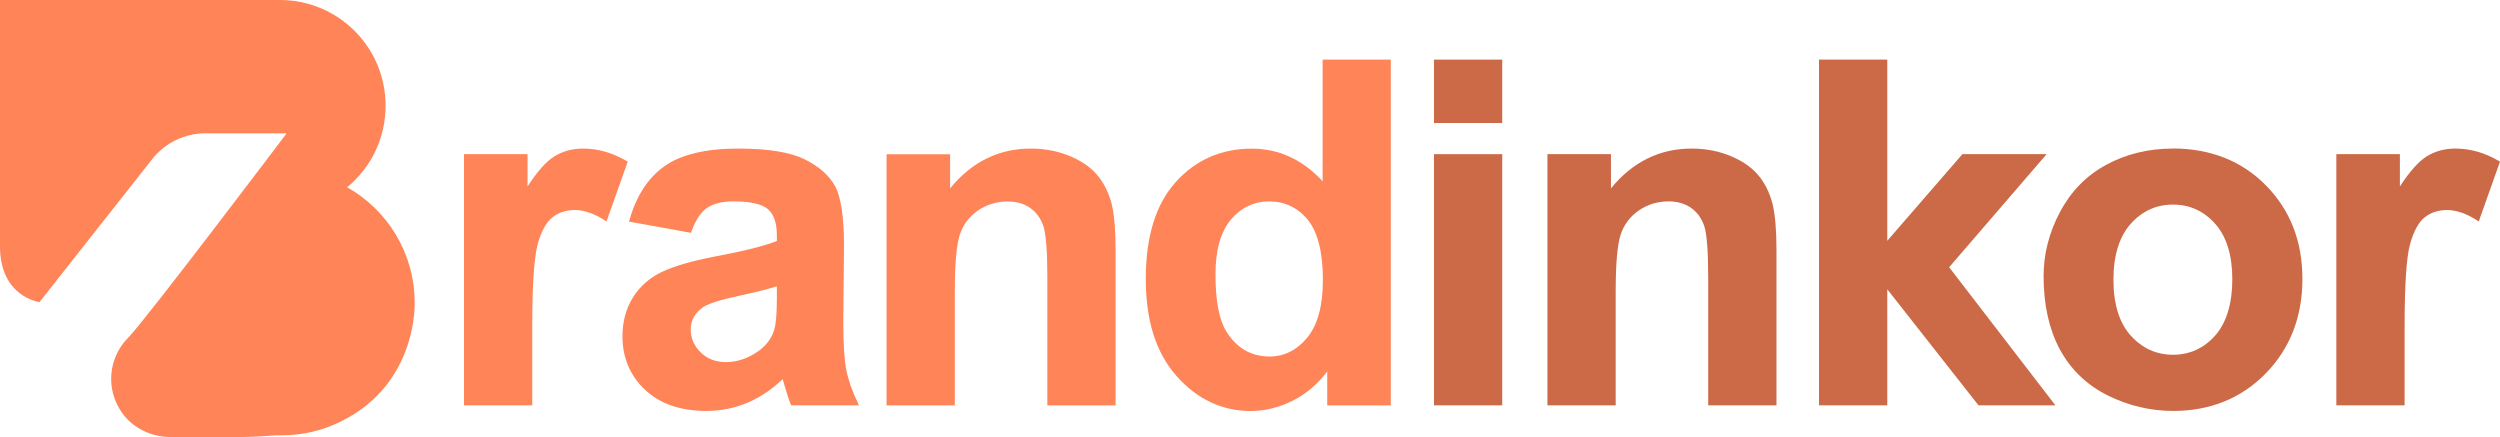
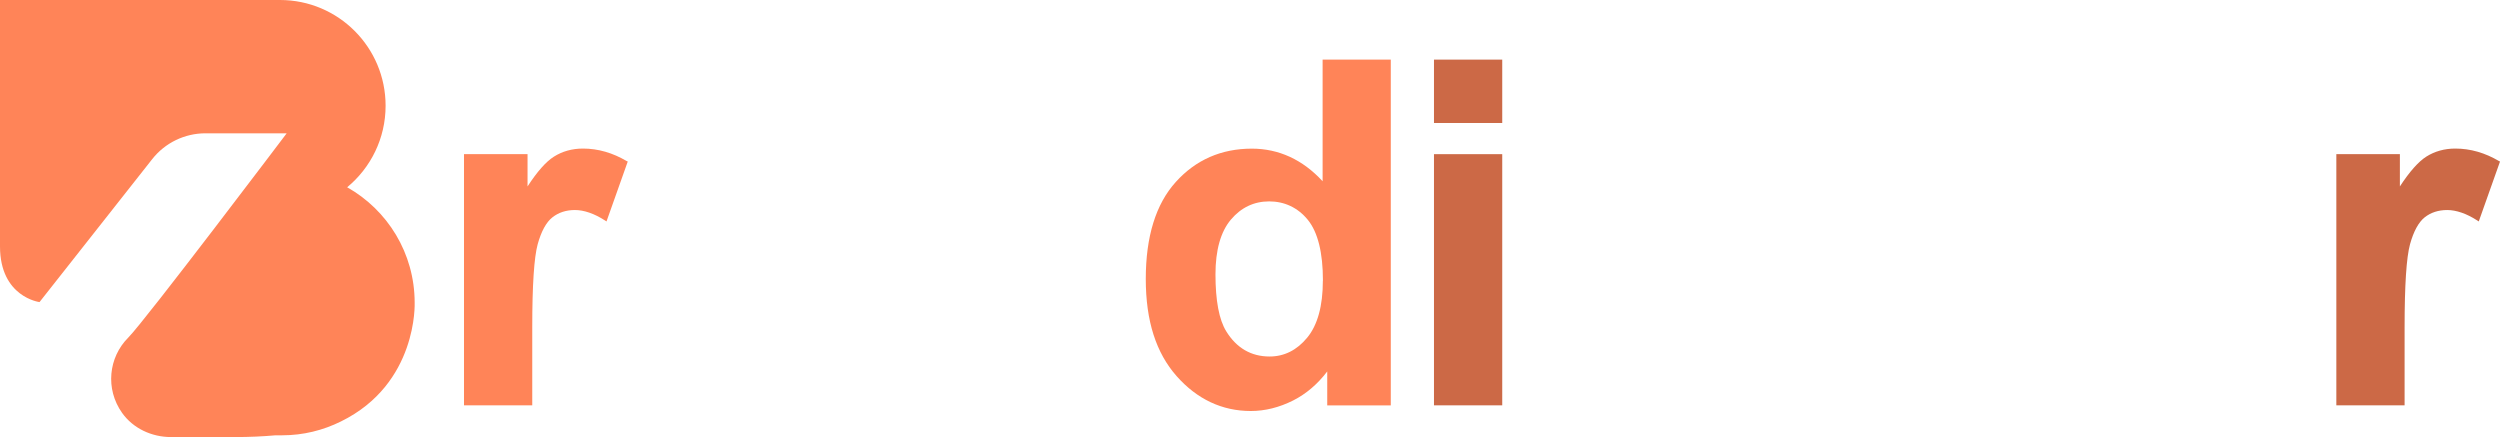
<svg xmlns="http://www.w3.org/2000/svg" width="572" height="100" viewBox="0 0 572 100" fill="none">
  <path d="M143.425 36.881C140.21 34.961 136.831 33.992 133.378 33.992C130.913 33.992 128.666 34.613 126.711 35.857C124.921 36.99 122.894 39.276 120.702 42.659V35.272H106.162V92.741H121.78V74.877C121.78 65.277 122.2 58.877 123.022 55.879C123.844 52.916 124.976 50.85 126.383 49.735C127.789 48.62 129.524 48.053 131.552 48.053C133.579 48.053 135.991 48.857 138.456 50.466L138.767 50.667L143.626 36.972L143.425 36.844V36.881Z" fill="#FF8458" />
-   <path d="M193.656 84.769C193.181 82.428 192.944 78.716 192.944 73.761L193.108 56.189C193.108 49.625 192.414 45.054 191.062 42.586C189.692 40.099 187.318 38.014 184.012 36.405C180.705 34.796 175.609 33.992 168.906 33.992C161.49 33.992 155.827 35.345 152.046 38.014C148.265 40.684 145.562 44.853 144.009 50.393L143.918 50.704L157.873 53.227L158.11 53.264L158.183 53.026C159.097 50.448 160.284 48.638 161.709 47.614C163.152 46.608 165.198 46.078 167.81 46.078C171.682 46.078 174.331 46.681 175.701 47.852C177.052 49.022 177.746 51.033 177.746 53.812V55.129C175.025 56.244 170.203 57.451 163.371 58.731C158.165 59.737 154.11 60.925 151.334 62.26C148.539 63.613 146.329 65.606 144.758 68.148C143.205 70.689 142.42 73.633 142.42 76.906C142.42 81.825 144.155 85.957 147.571 89.175C150.987 92.394 155.699 94.021 161.599 94.021C164.942 94.021 168.138 93.381 171.079 92.119C173.892 90.912 176.596 89.121 179.08 86.743C179.171 87.054 179.299 87.511 179.463 88.078C180.03 90.035 180.523 91.552 180.925 92.558L180.998 92.741H196.542L196.341 92.32C195.044 89.651 194.131 87.091 193.656 84.75V84.769ZM177.746 65.533V68.129C177.746 71.695 177.545 74.127 177.162 75.388C176.614 77.29 175.445 78.899 173.691 80.216C171.298 81.953 168.741 82.849 166.093 82.849C163.755 82.849 161.8 82.099 160.302 80.618C158.805 79.155 158.037 77.382 158.037 75.352C158.037 73.322 158.969 71.622 160.85 70.287C162.092 69.464 164.814 68.587 168.942 67.709C172.851 66.868 175.81 66.136 177.746 65.515V65.533Z" fill="#FF8458" />
-   <path d="M251.395 40.483C249.971 38.599 247.833 37.027 245.039 35.82C242.262 34.613 239.157 33.992 235.833 33.992C228.508 33.992 222.298 37.063 217.384 43.097V35.29H202.844V92.759H218.462V66.703C218.462 60.395 218.845 56.043 219.594 53.721C220.343 51.435 221.731 49.57 223.741 48.181C225.75 46.791 228.051 46.096 230.59 46.096C232.563 46.096 234.262 46.59 235.65 47.541C237.038 48.51 238.061 49.863 238.682 51.6C239.303 53.373 239.632 57.341 239.632 63.43V92.759H255.249V57.104C255.249 52.697 254.957 49.278 254.409 46.919C253.843 44.542 252.838 42.366 251.414 40.483H251.395Z" fill="#FF8458" />
  <path d="M302.613 13.64V41.47C298.047 36.515 292.585 34.01 286.411 34.01C279.433 34.01 273.588 36.57 269.022 41.635C264.455 46.681 262.154 54.142 262.154 63.814C262.154 73.487 264.528 80.746 269.204 86.049C273.899 91.351 279.616 94.039 286.192 94.039C289.425 94.039 292.676 93.235 295.873 91.626C298.814 90.144 301.444 87.914 303.672 84.988V92.759H318.212V13.64H302.595H302.613ZM302.668 64.235C302.668 69.995 301.462 74.383 299.088 77.254C296.731 80.124 293.827 81.569 290.484 81.569C286.265 81.569 282.922 79.631 280.566 75.809C278.922 73.158 278.1 68.769 278.1 62.772C278.1 57.232 279.287 53.008 281.644 50.228C283.982 47.468 286.922 46.078 290.393 46.078C293.864 46.078 296.932 47.486 299.216 50.283C301.517 53.099 302.686 57.78 302.686 64.216L302.668 64.235Z" fill="#FF8458" />
  <path d="M79.439 42.842C84.809 38.398 88.225 31.688 88.225 24.191C88.225 10.825 77.411 0 64.059 0H0V56.372C0 67.983 9.042 69.117 9.042 69.117L34.815 36.423C37.756 32.675 42.267 30.499 47.017 30.499H65.593C65.593 30.499 33.171 73.414 29.335 77.254C24.823 81.77 24.056 88.993 27.929 94.46C30.468 98.043 34.742 100 39.126 100H53.757C57.099 100 60.168 99.854 63.054 99.598H64.57C69.393 99.598 73.941 98.446 77.996 96.434C95.641 87.786 94.874 69.263 94.874 69.263C94.874 57.908 88.645 48.034 79.421 42.842H79.439Z" fill="#FF8458" />
  <path d="M343.712 35.272H328.094V92.741H343.712V35.272Z" fill="#CC6946" />
-   <path d="M402.601 40.483C401.177 38.599 399.039 37.027 396.245 35.82C393.468 34.613 390.363 33.992 387.039 33.992C379.714 33.992 373.504 37.063 368.59 43.097V35.272H354.05V92.741H369.668V66.685C369.668 60.377 370.051 56.007 370.8 53.703C371.549 51.417 372.937 49.552 374.947 48.162C376.956 46.773 379.257 46.078 381.796 46.078C383.769 46.078 385.468 46.572 386.856 47.522C388.244 48.473 389.267 49.845 389.888 51.582C390.509 53.355 390.838 57.323 390.838 63.412V92.741H406.455V57.085C406.455 52.679 406.163 49.259 405.615 46.901C405.049 44.505 404.044 42.348 402.62 40.464L402.601 40.483Z" fill="#CC6946" />
-   <path d="M468.268 35.272H448.997L431.809 55.092V13.64H416.191V92.741H431.809V66.191L452.596 92.631L452.687 92.741H470.277L445.965 61.145L468.268 35.272Z" fill="#CC6946" />
-   <path d="M497.128 33.992C491.538 33.992 486.405 35.253 481.876 37.722C477.327 40.19 473.784 43.847 471.299 48.546C468.815 53.245 467.573 58.164 467.573 63.193C467.573 69.739 468.834 75.388 471.299 79.96C473.784 84.549 477.455 88.078 482.204 90.455C486.953 92.814 492.013 94.021 497.237 94.021C505.694 94.021 512.818 91.132 518.389 85.445C523.96 79.759 526.792 72.481 526.792 63.833C526.792 55.184 523.997 48.071 518.462 42.439C512.946 36.826 505.749 33.973 497.109 33.973L497.128 33.992ZM487.501 76.778C484.889 73.853 483.556 69.556 483.556 63.997C483.556 58.438 484.889 54.16 487.501 51.216C490.114 48.29 493.365 46.809 497.182 46.809C501 46.809 504.251 48.29 506.845 51.216C509.439 54.142 510.754 58.402 510.754 63.887C510.754 69.373 509.439 73.834 506.845 76.76C504.251 79.686 501 81.166 497.182 81.166C493.365 81.166 490.114 79.686 487.501 76.76V76.778Z" fill="#CC6946" />
  <path d="M571.817 36.881C568.603 34.961 565.223 33.992 561.771 33.992C559.305 33.992 557.058 34.613 555.104 35.857C553.314 37.009 551.286 39.294 549.094 42.659V35.272H534.555V92.741H550.172V74.877C550.172 65.277 550.592 58.877 551.414 55.879C552.236 52.916 553.369 50.85 554.757 49.735C556.163 48.62 557.899 48.053 559.926 48.053C561.954 48.053 564.365 48.857 566.831 50.466L567.141 50.667L572 36.972L571.799 36.844L571.817 36.881Z" fill="#CC6946" />
  <path d="M343.712 13.64H328.094V28.14H343.712V13.64Z" fill="#CC6946" />
</svg>